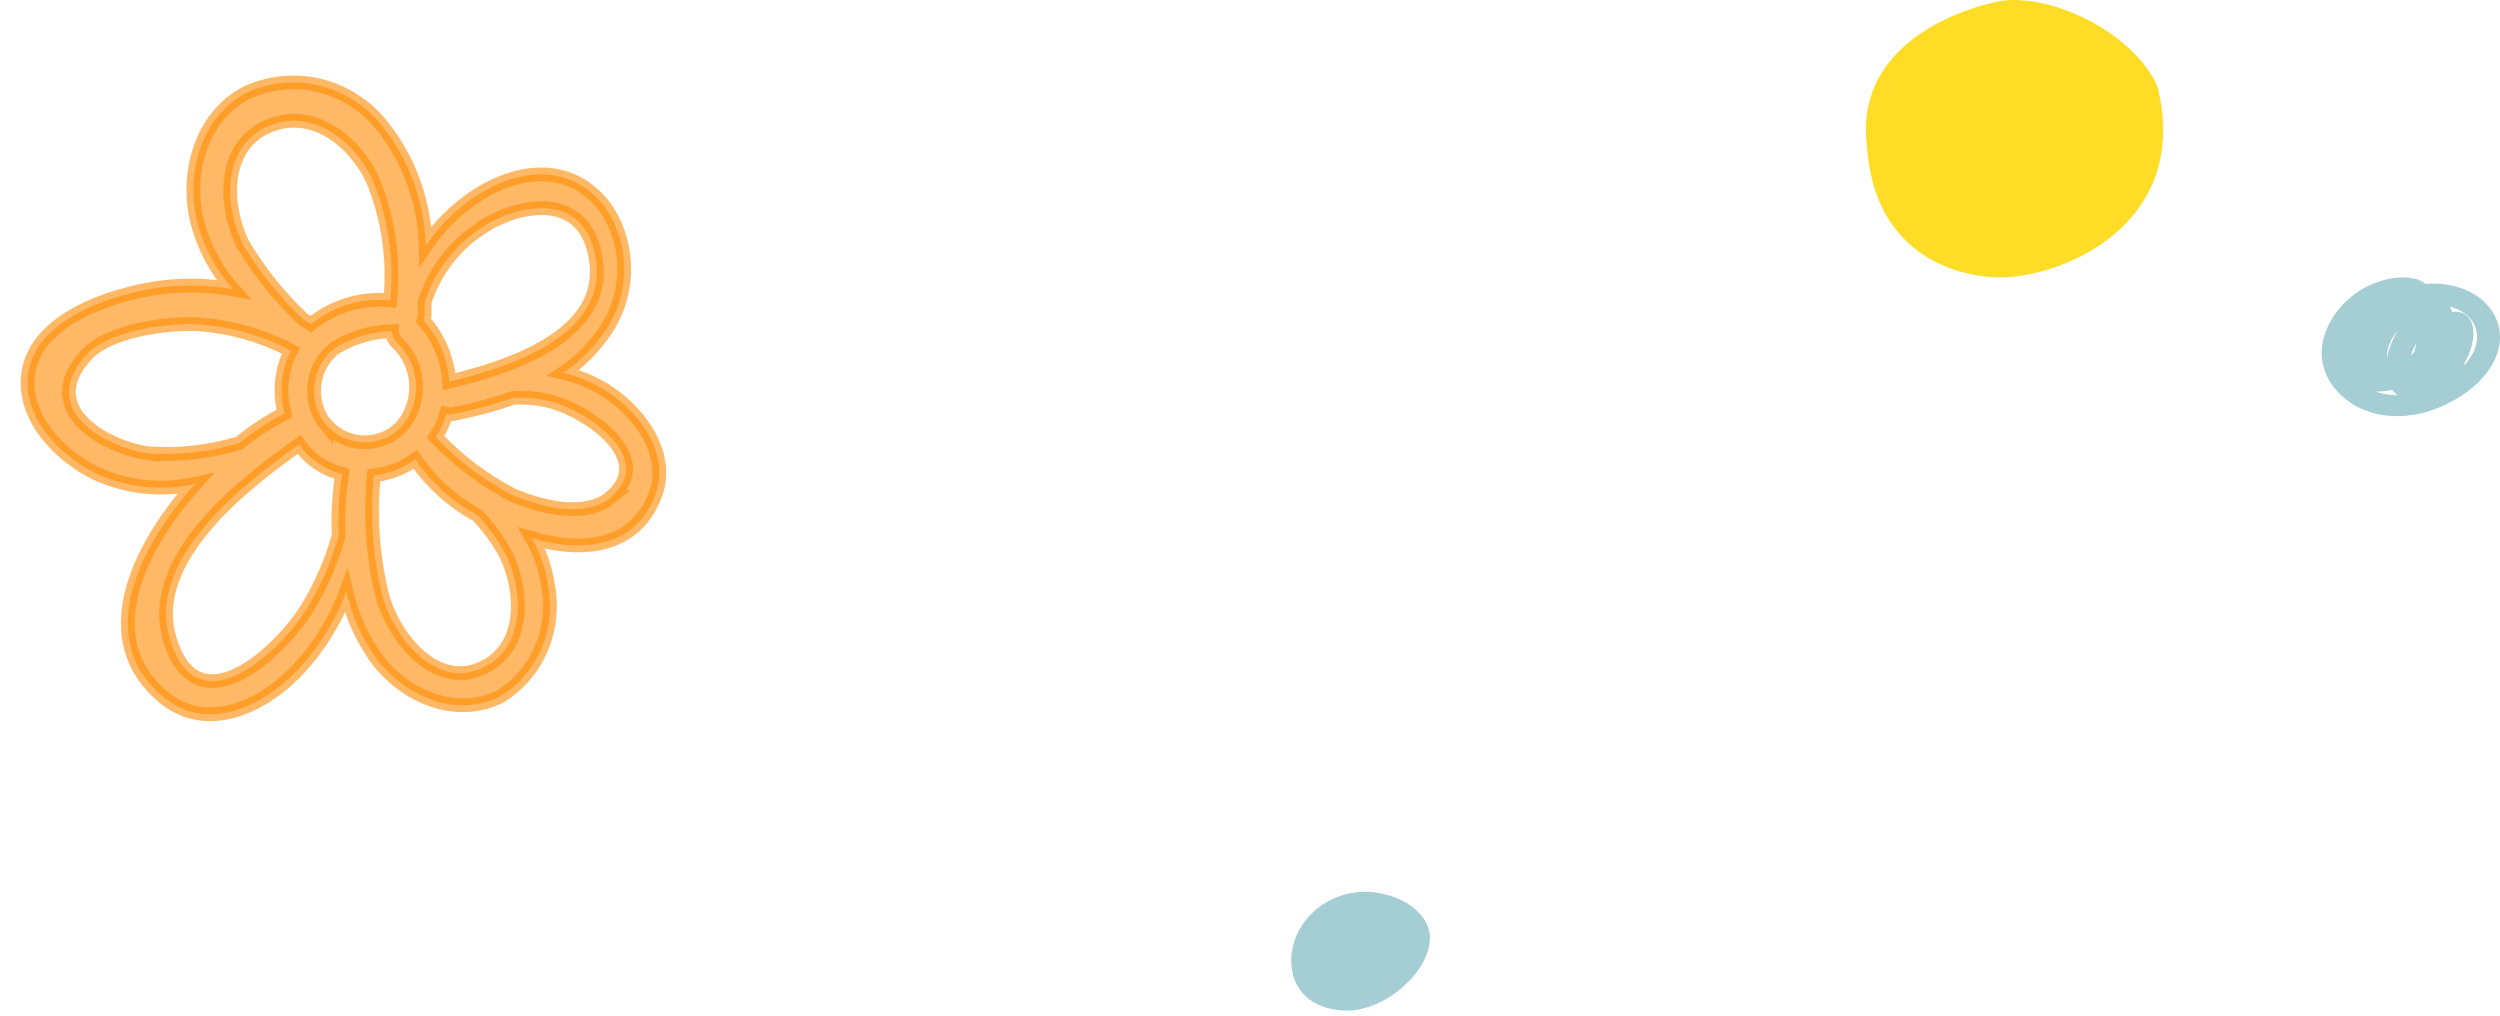
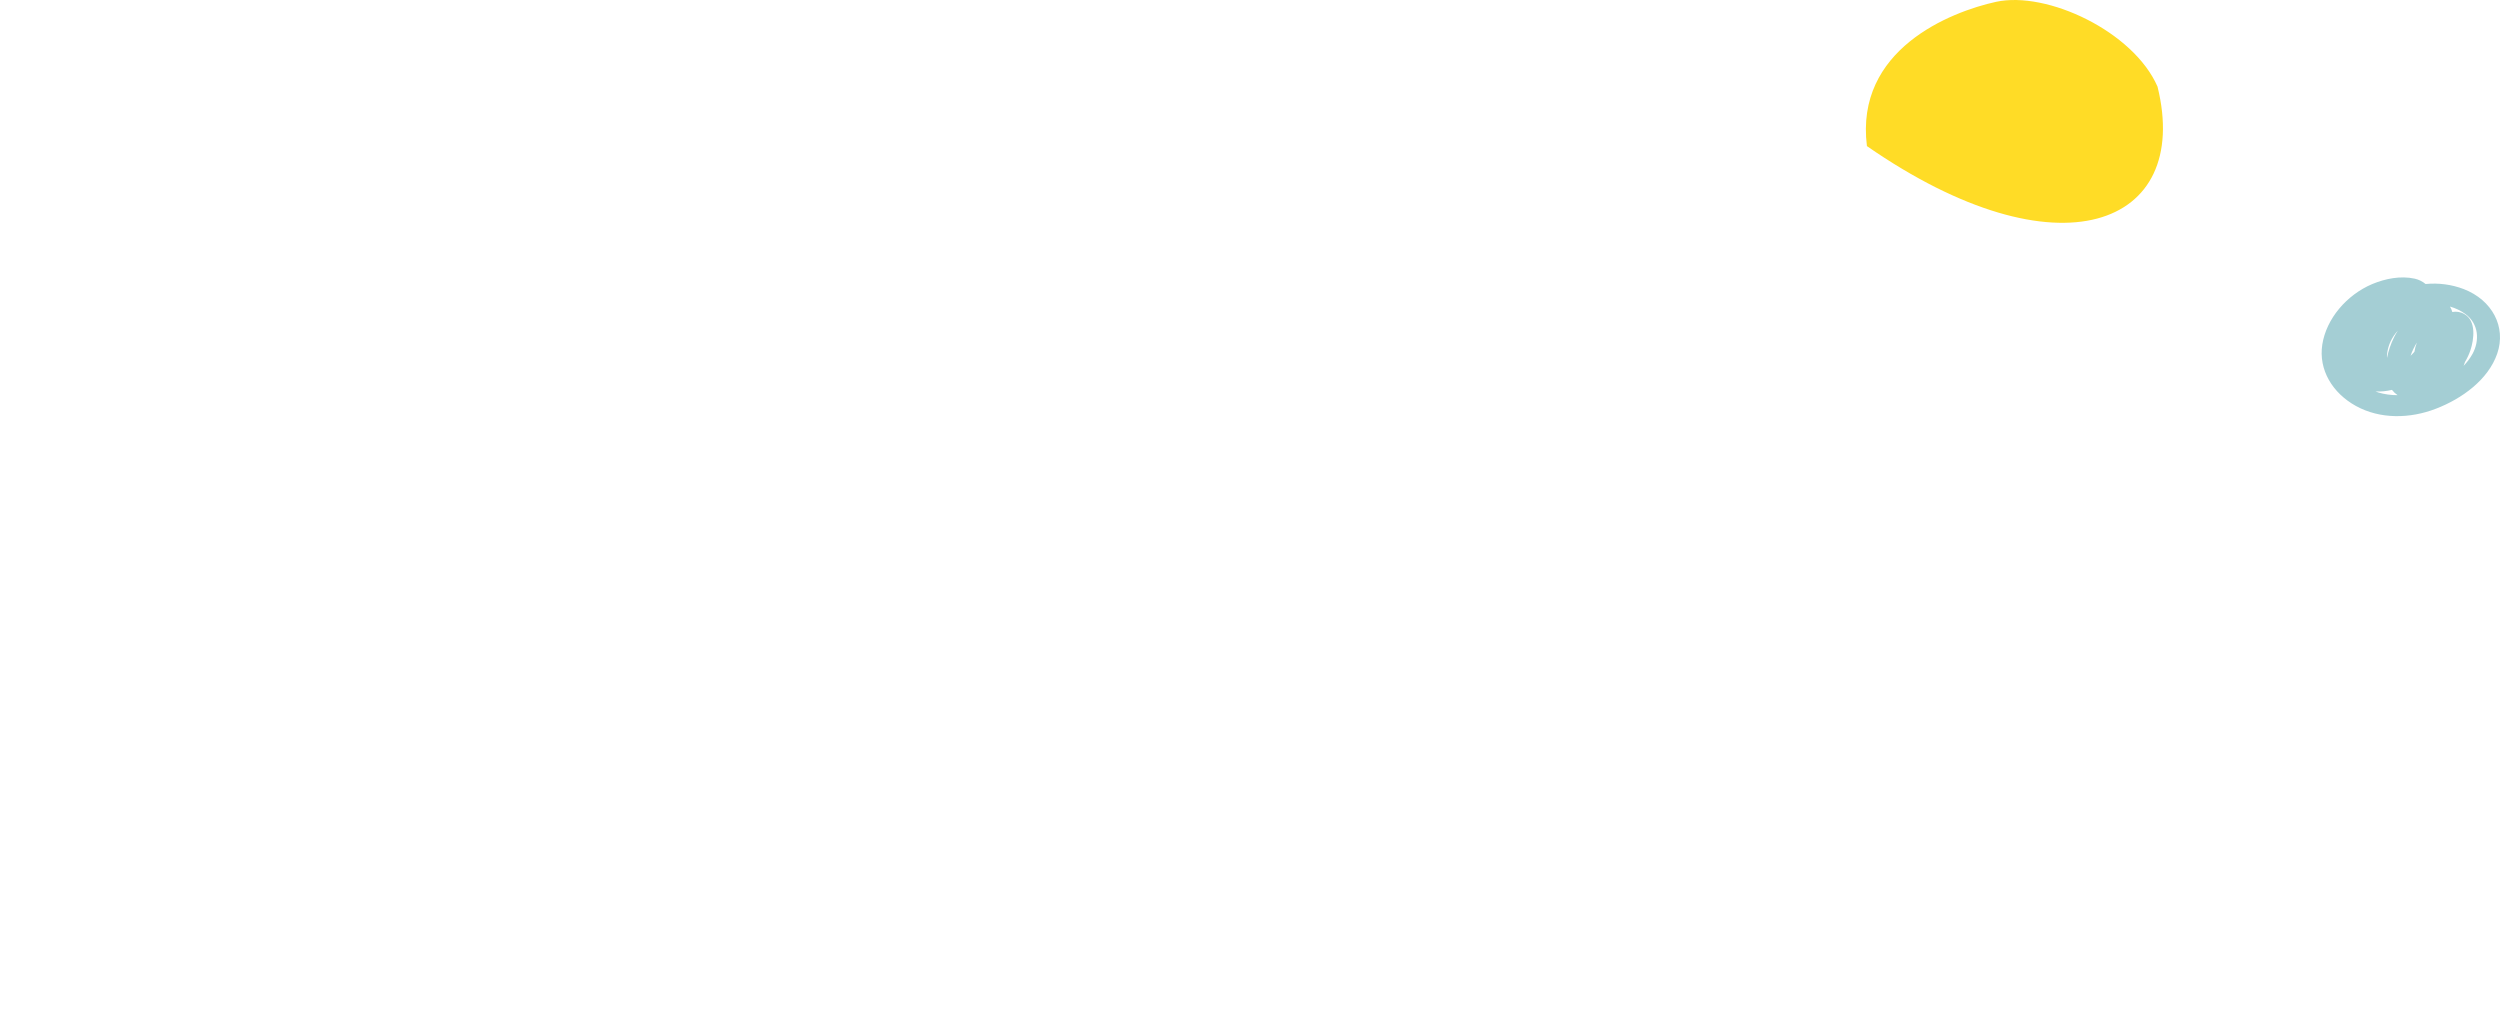
<svg xmlns="http://www.w3.org/2000/svg" width="91" height="37" viewBox="0 0 91 37" fill="none">
  <path d="M89.681 10.523C89.242 10.355 88.764 10.292 88.291 10.338C88.178 10.243 88.042 10.176 87.894 10.143C87.377 10.03 86.824 10.143 86.351 10.339C85.416 10.735 84.677 11.603 84.531 12.544C84.39 13.465 84.905 14.307 85.753 14.776C86.642 15.267 87.727 15.24 88.663 14.879C89.624 14.511 90.573 13.816 90.898 12.874C91.237 11.892 90.709 10.921 89.681 10.523ZM86.571 14.286C86.537 14.275 86.503 14.261 86.469 14.249C86.67 14.259 86.872 14.239 87.067 14.191C87.124 14.264 87.193 14.329 87.272 14.384C87.034 14.386 86.797 14.353 86.57 14.286H86.571ZM87.144 12.277C87.025 12.516 86.938 12.768 86.888 13.027C86.884 12.986 86.884 12.944 86.888 12.902C86.919 12.581 87.058 12.276 87.285 12.031C87.23 12.115 87.183 12.199 87.143 12.277H87.144ZM87.886 12.804C87.841 12.855 87.793 12.906 87.744 12.951C87.802 12.783 87.88 12.621 87.975 12.468C87.933 12.577 87.903 12.69 87.885 12.804H87.886ZM89.997 12.886C89.91 13.042 89.802 13.187 89.676 13.317C89.695 13.27 89.711 13.222 89.726 13.175C89.808 13.039 89.874 12.896 89.924 12.747C90.052 12.362 90.146 11.679 89.701 11.433C89.572 11.355 89.415 11.328 89.264 11.357C89.245 11.288 89.217 11.221 89.179 11.159C89.381 11.216 89.569 11.306 89.735 11.426C90.229 11.782 90.265 12.395 89.998 12.886H89.997Z" fill="#A4CED4" />
-   <path d="M72.659 0.066C70.983 0.434 67.516 1.805 67.956 5.318C68.211 9.143 71.023 10.052 72.714 10.097C74.93 10.153 79.788 8.243 78.534 3.154C77.657 1.147 74.514 -0.335 72.659 0.066Z" fill="#FFDC26" />
-   <path d="M49.868 32.463C49.507 32.444 49.145 32.493 48.803 32.606C48.462 32.72 48.149 32.896 47.882 33.124C47.615 33.353 47.399 33.629 47.248 33.936C47.096 34.244 47.012 34.576 47 34.914C46.981 36.019 47.715 36.729 48.934 36.785C50.341 36.85 52.029 35.427 52.049 34.154C52.06 33.3 51.115 32.566 49.868 32.463Z" fill="#A4CED4" />
-   <path d="M21.835 14.089C21.416 13.856 20.97 13.682 20.507 13.57C21.047 13.211 21.52 12.753 21.903 12.217C22.411 11.558 22.698 10.744 22.72 9.9C22.742 9.055 22.497 8.226 22.024 7.539C20.22 5.181 17.019 6.675 15.495 8.955C15.453 7.343 14.889 5.794 13.894 4.56C13.309 3.835 12.513 3.327 11.627 3.113C10.741 2.899 9.812 2.99 8.98 3.373C7.297 4.245 6.715 6.368 7.206 8.176C7.452 9.056 7.892 9.863 8.489 10.535C7.577 10.367 6.645 10.349 5.727 10.48C4.141 10.716 1.492 11.541 1.062 13.397C0.677 15.087 2.171 16.605 3.515 17.241C4.646 17.754 5.903 17.883 7.108 17.611C4.949 20.009 3.439 23.334 5.983 25.402C7.538 26.66 9.524 25.732 10.754 24.467C11.563 23.633 12.193 22.631 12.603 21.526C12.804 22.398 13.171 23.219 13.683 23.94C14.702 25.339 16.597 26.165 18.212 25.347C18.869 24.947 19.389 24.343 19.7 23.62C20.011 22.897 20.098 22.091 19.948 21.314C19.86 20.706 19.66 20.121 19.359 19.592C21.254 20.142 23.134 19.914 23.851 18.02C24.447 16.447 23.149 14.82 21.835 14.089ZM17.653 8.2C18.997 7.414 21.05 7.068 21.601 9.033C22.477 12.178 18.499 13.373 16.355 13.892C16.293 13.058 15.96 12.27 15.412 11.659C15.431 11.6 15.446 11.54 15.457 11.478C15.457 11.313 15.457 11.148 15.457 10.991C15.84 9.818 16.621 8.831 17.653 8.216V8.2ZM8.889 8.986C8.135 7.532 8.052 5.307 9.788 4.583C11.373 3.923 12.89 5.118 13.562 6.541C14.132 7.925 14.353 9.438 14.204 10.936C13.171 10.824 12.138 11.134 11.32 11.801L11.033 11.62C10.206 10.843 9.484 9.952 8.889 8.97V8.986ZM5.568 16.526C3.975 16.361 1.265 14.953 3.152 12.909C3.96 12.044 5.915 11.785 6.995 11.793C8.245 11.847 9.469 12.176 10.588 12.76C10.235 13.464 10.152 14.282 10.354 15.048C9.773 15.346 9.224 15.707 8.716 16.125C7.695 16.436 6.631 16.566 5.568 16.51V16.526ZM12.324 19.506C12.066 20.429 11.685 21.31 11.192 22.124C10.226 23.696 7.183 26.589 6.179 23.256C5.311 20.355 8.859 17.611 10.89 16.18C11.044 16.402 11.23 16.598 11.441 16.762C11.743 16.993 12.087 17.159 12.452 17.249C12.337 17.99 12.294 18.74 12.324 19.49V19.506ZM11.886 15.496C11.719 15.295 11.593 15.061 11.517 14.808C11.44 14.555 11.415 14.288 11.442 14.024C11.469 13.759 11.547 13.504 11.673 13.273C11.799 13.042 11.969 12.841 12.173 12.681C12.809 12.287 13.532 12.07 14.272 12.052C14.273 12.132 14.29 12.211 14.321 12.284C14.352 12.357 14.397 12.422 14.453 12.477C14.659 12.668 14.827 12.9 14.945 13.159C15.064 13.419 15.132 13.701 15.145 13.988C15.157 14.275 15.115 14.562 15.019 14.832C14.924 15.102 14.777 15.349 14.589 15.559C14.22 15.92 13.728 16.115 13.222 16.1C12.716 16.085 12.235 15.862 11.886 15.48V15.496ZM17.804 24.183C16.053 25.261 14.43 23.397 13.932 21.746C13.568 20.298 13.458 18.793 13.607 17.304C14.15 17.246 14.669 17.046 15.117 16.722C15.707 17.578 16.483 18.275 17.382 18.759C17.79 19.19 18.14 19.677 18.423 20.205C19.027 21.471 19.125 23.366 17.804 24.183ZM22.243 18.098C21.299 18.884 19.677 18.452 18.657 18.02C17.618 17.48 16.672 16.766 15.857 15.905C16.029 15.648 16.159 15.364 16.242 15.063C16.338 15.091 16.44 15.091 16.536 15.063C17.267 14.919 17.988 14.724 18.695 14.482C19.165 14.455 19.636 14.503 20.092 14.623C21.352 14.969 23.919 16.652 22.235 18.098H22.243Z" fill="#FF8A00" fill-opacity="0.6" stroke="#FF8A00" stroke-opacity="0.6" stroke-width="0.5" />
+   <path d="M72.659 0.066C70.983 0.434 67.516 1.805 67.956 5.318C74.93 10.153 79.788 8.243 78.534 3.154C77.657 1.147 74.514 -0.335 72.659 0.066Z" fill="#FFDC26" />
</svg>